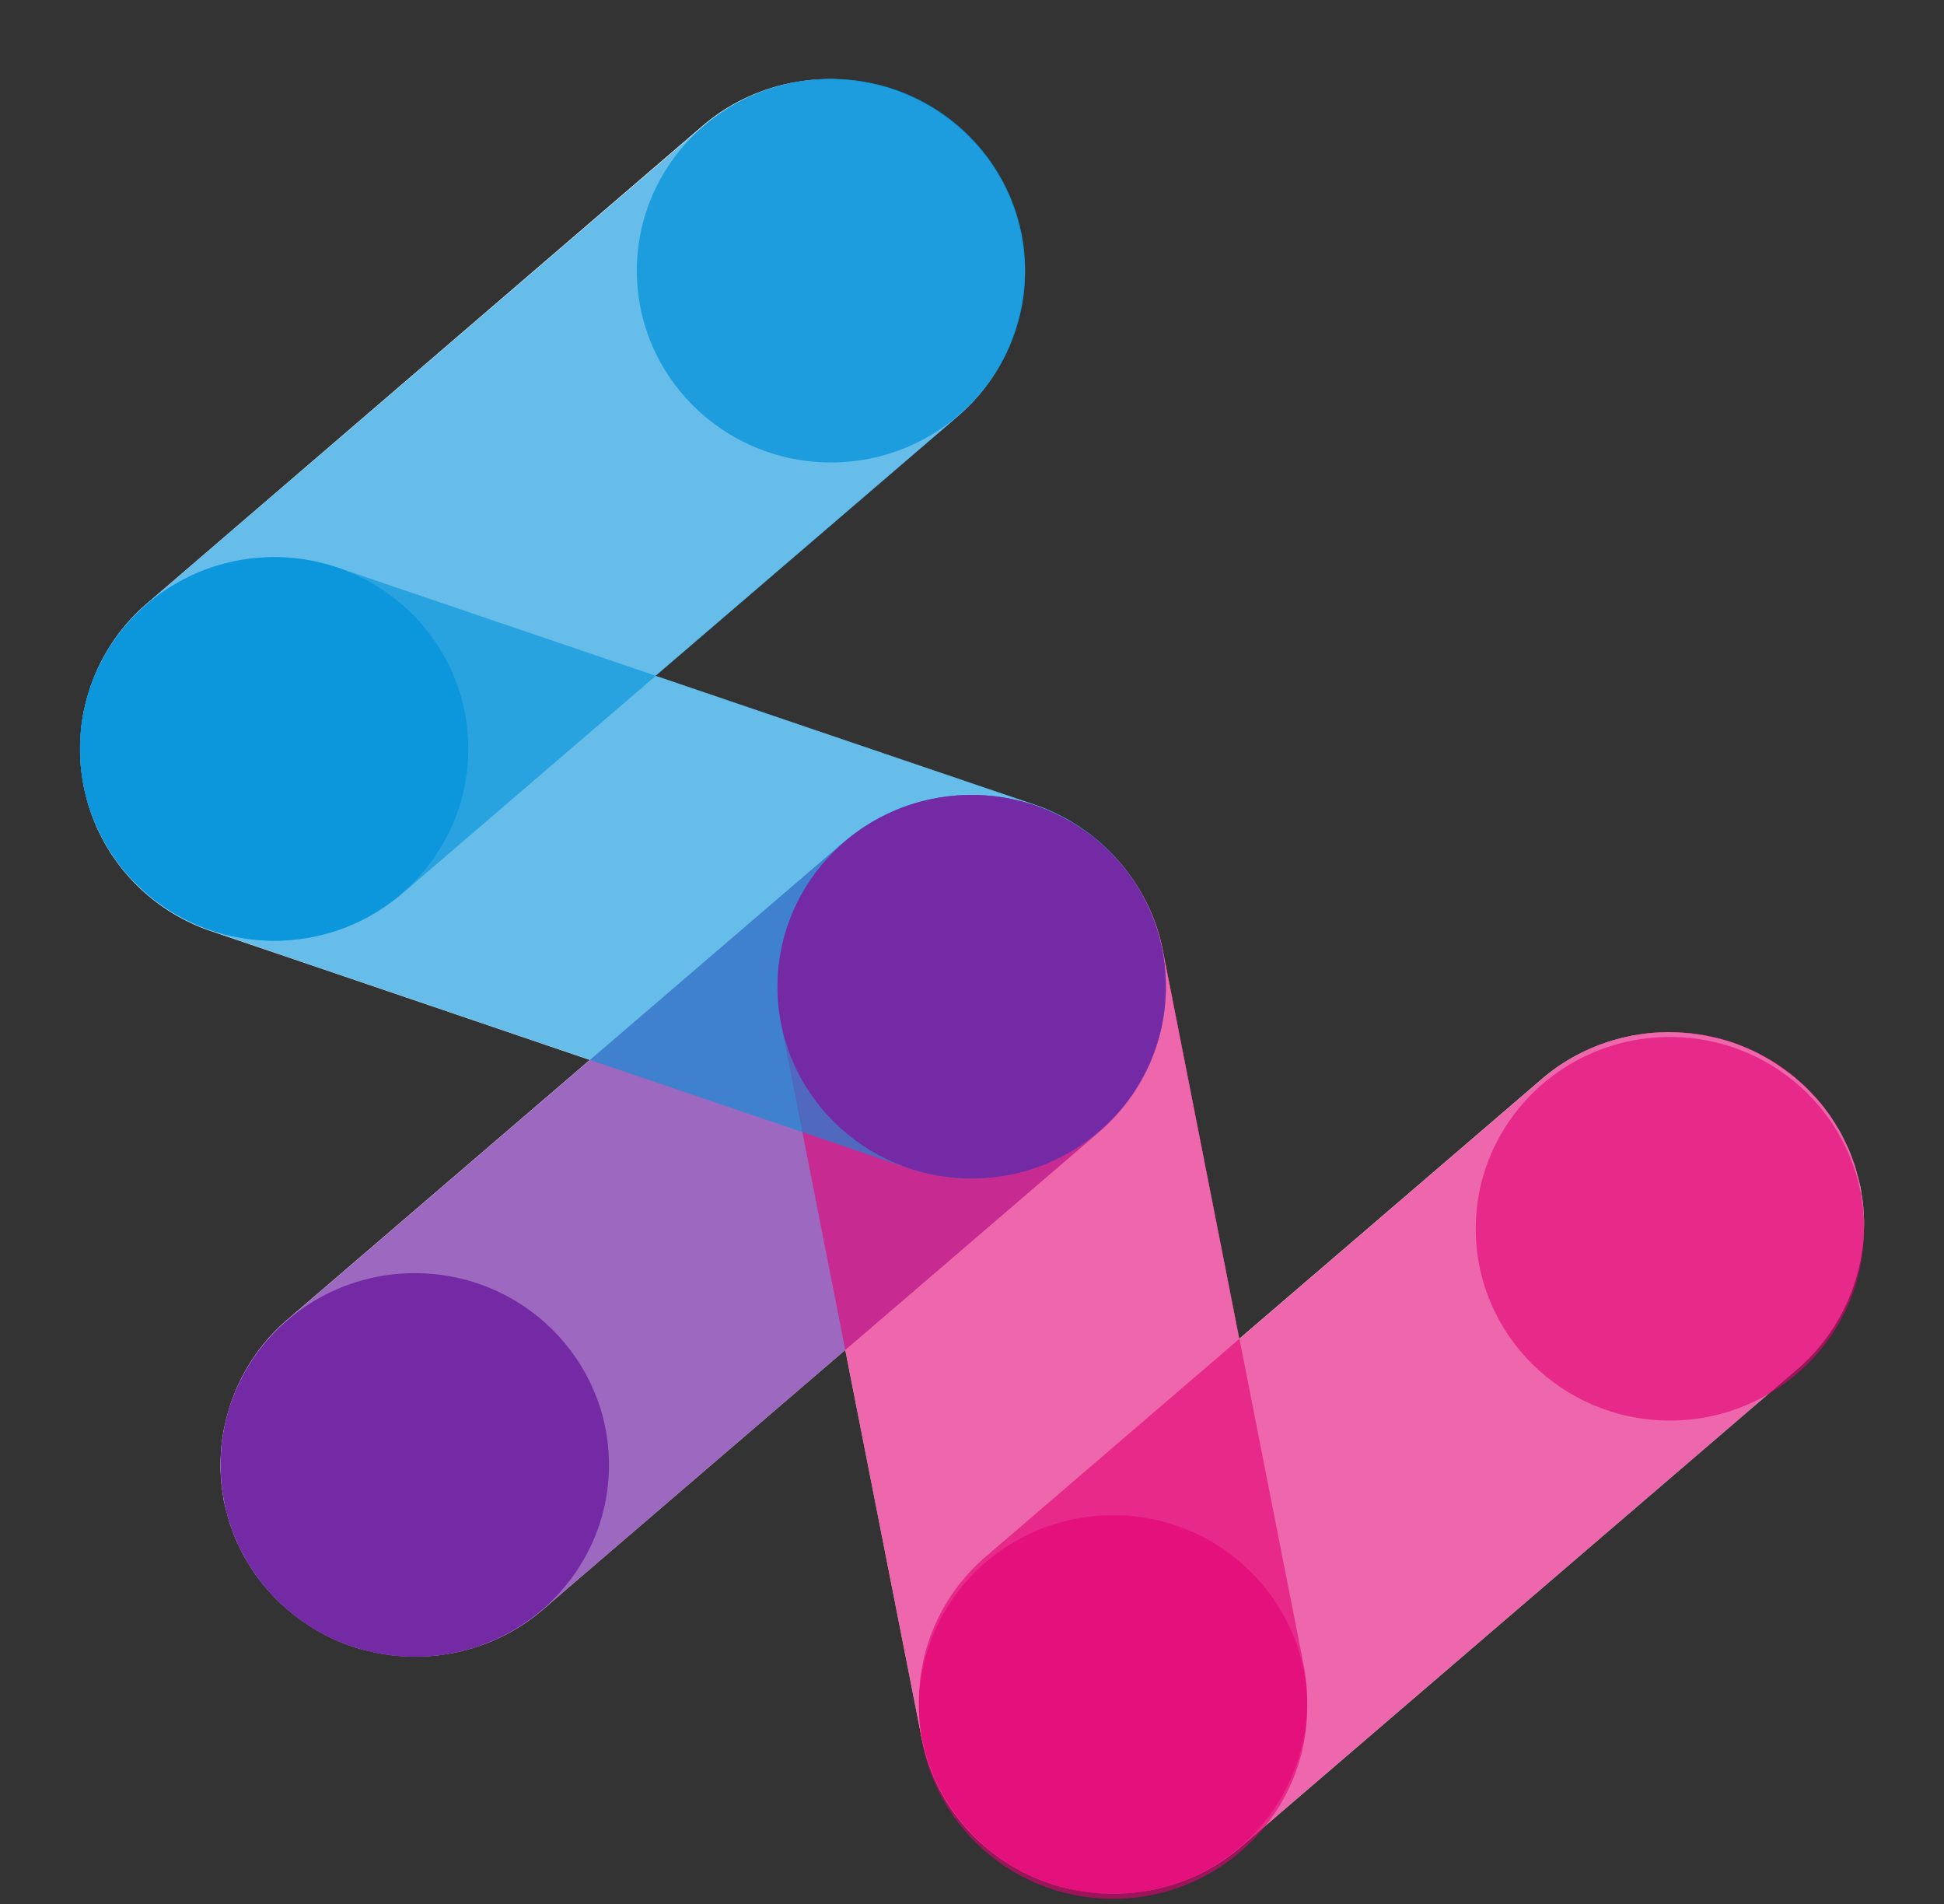
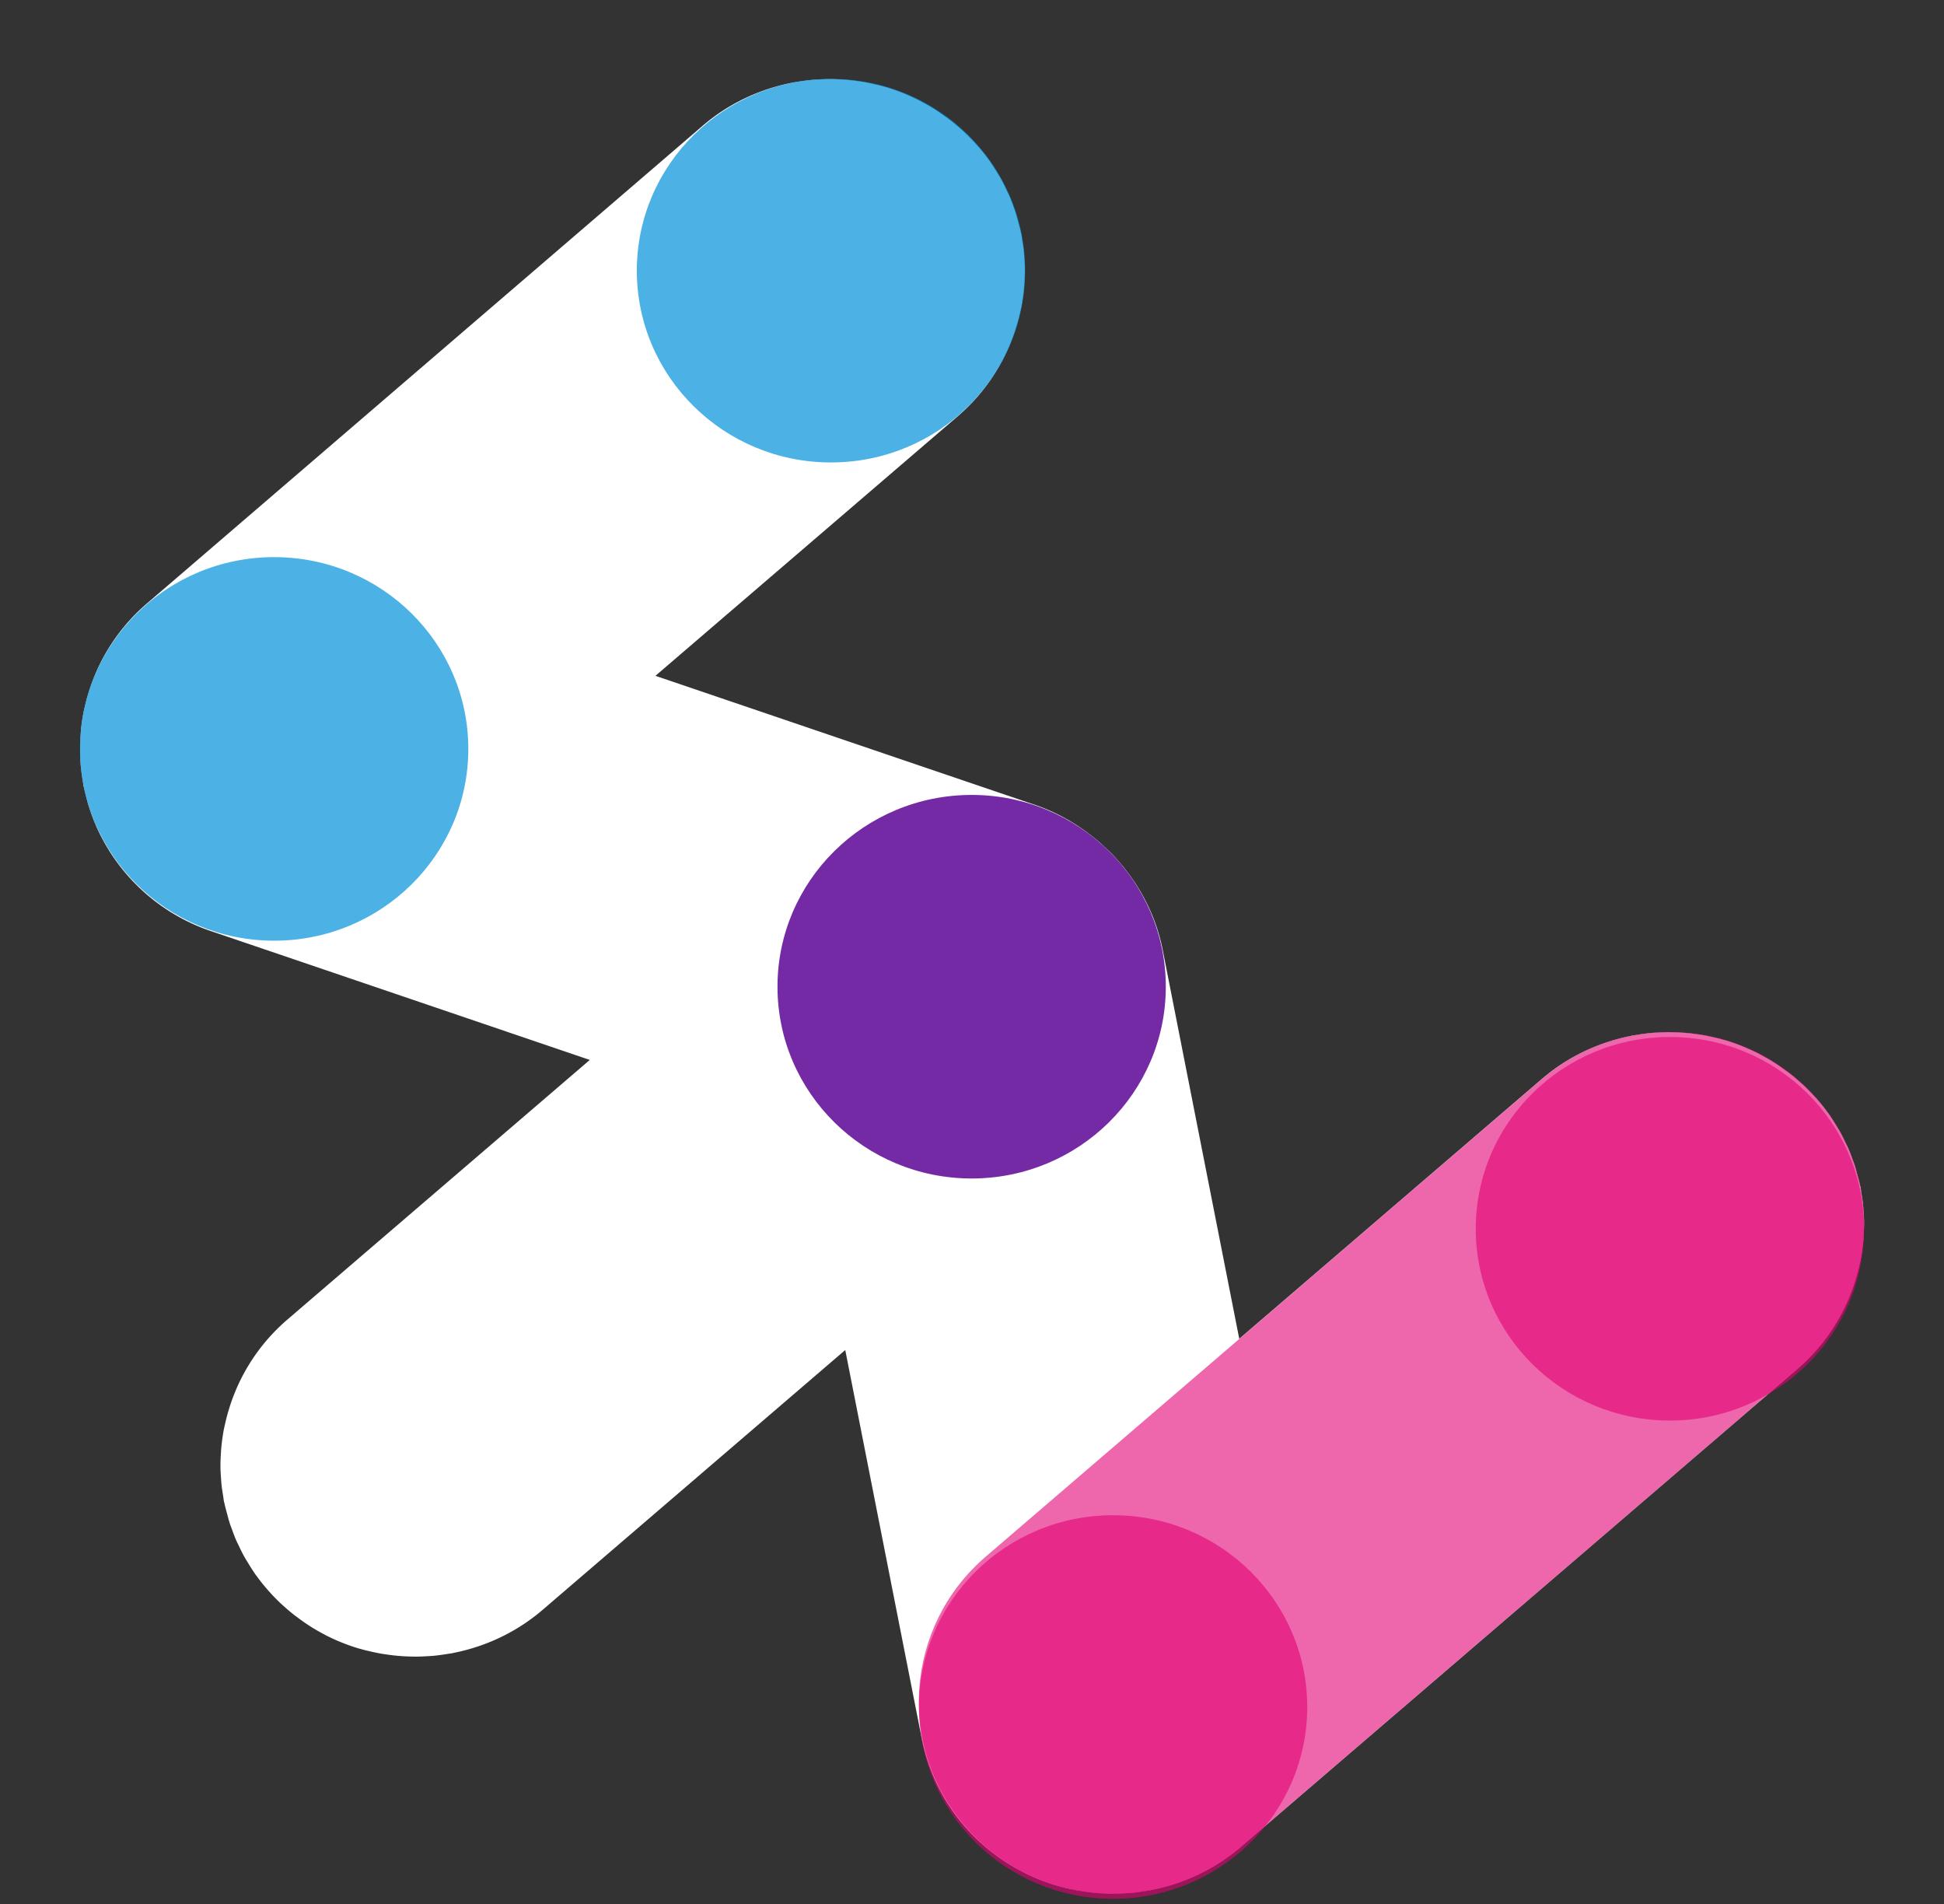
<svg xmlns="http://www.w3.org/2000/svg" width="386" height="378" fill="none">
  <rect width="100%" height="100%" fill="#333333" stroke="none" />
  <path d="M367.075 257.791c.42-1.006.819-2.033 1.151-3.082.066-.218.133-.415.199-.633.266-.875.509-1.749.708-2.645.089-.393.177-.765.266-1.158.155-.743.265-1.486.376-2.251.066-.525.133-1.027.177-1.552.066-.677.088-1.355.133-2.032.022-.569.044-1.137.044-1.727 0-.677-.044-1.355-.089-2.032-.044-.569-.066-1.137-.132-1.705-.067-.721-.199-1.443-.31-2.142-.067-.393-.089-.765-.177-1.158-.022-.153-.089-.284-.111-.437-.133-.678-.332-1.333-.509-2.011-.155-.59-.31-1.158-.487-1.748-.155-.503-.354-.984-.531-1.486a35.107 35.107 0 00-.841-2.142c-.133-.284-.287-.568-.42-.853-.421-.896-.841-1.77-1.328-2.6-.066-.131-.155-.262-.243-.394a49.687 49.687 0 00-1.837-2.884c-.045-.066-.111-.132-.155-.197a34.956 34.956 0 00-2.258-2.819c-.022-.022-.044-.066-.066-.088-.066-.087-.133-.131-.221-.218a40.315 40.315 0 00-2.346-2.404c-.199-.197-.421-.372-.642-.569a34.198 34.198 0 00-2.169-1.814l-.996-.721a40.226 40.226 0 00-2.013-1.377c-.399-.262-.819-.502-1.218-.743-.663-.371-1.327-.743-1.991-1.092a37.168 37.168 0 00-1.328-.634 59.544 59.544 0 00-2.103-.896 31.24 31.24 0 00-1.305-.481 26.79 26.79 0 00-2.258-.699 13.72 13.72 0 00-1.283-.328 43.833 43.833 0 00-2.324-.503 30.534 30.534 0 00-1.394-.218c-.73-.11-1.483-.197-2.213-.263-.575-.043-1.129-.065-1.704-.109-.62-.022-1.239-.044-1.881-.044-.775 0-1.527.044-2.302.088-.42.022-.841.043-1.283.087-1.04.109-2.081.262-3.121.437-.133.022-.243.022-.376.044-.044 0-.088.022-.133.044-6.418 1.245-12.614 4.065-17.903 8.61l-60.062 51.556-15.182-77.104c-1.151-5.9-3.674-11.167-7.104-15.648-.088-.109-.155-.218-.243-.328-.553-.721-1.151-1.398-1.749-2.076a22.826 22.826 0 00-1.018-1.092c-.376-.394-.774-.765-1.172-1.137-.62-.59-1.24-1.158-1.904-1.705-.155-.131-.309-.262-.464-.371-3.453-2.798-7.414-5.07-11.862-6.578l-75.222-25.57 60.062-51.556A38.01 38.01 0 00200.41 68.66s0-.044.023-.066c.42-1.005.818-2.032 1.15-3.081.067-.219.133-.415.2-.634.265-.874.509-1.748.708-2.644.088-.394.177-.765.265-1.159.155-.743.266-1.486.377-2.25.066-.525.132-1.028.177-1.552.066-.678.088-1.355.132-2.033.022-.568.045-1.136.045-1.726 0-.678-.045-1.355-.089-2.033-.044-.568-.066-1.136-.133-1.704-.066-.722-.199-1.443-.31-2.142-.066-.394-.088-.765-.177-1.159-.022-.153-.088-.284-.11-.437-.133-.677-.332-1.333-.509-2.01-.155-.59-.31-1.159-.487-1.749-.155-.502-.354-.983-.531-1.486-.266-.721-.531-1.442-.841-2.142-.133-.284-.288-.568-.421-.852-.42-.896-.841-1.77-1.328-2.6a3.635 3.635 0 00-.243-.394 48.761 48.761 0 00-1.837-2.885c-.044-.065-.11-.131-.155-.197a35.038 35.038 0 00-2.257-2.819c-.022-.022-.044-.065-.066-.087-.067-.088-.133-.131-.222-.219a40.127 40.127 0 00-2.346-2.404c-.199-.197-.42-.371-.641-.568a33.976 33.976 0 00-2.169-1.814c-.332-.262-.664-.48-.996-.721a40.718 40.718 0 00-2.014-1.377c-.398-.262-.819-.503-1.217-.743a89.227 89.227 0 00-1.992-1.093 35.742 35.742 0 00-1.328-.634 35.654 35.654 0 00-3.408-1.376 26.326 26.326 0 00-2.235-.7c-.42-.13-.863-.24-1.306-.328a39.764 39.764 0 00-2.323-.502c-.465-.088-.93-.153-1.394-.219a36.038 36.038 0 00-2.214-.262c-.575-.044-1.128-.088-1.704-.11-.619-.021-1.239-.043-1.881-.043-.774 0-1.527.044-2.301.087-.421.022-.841.044-1.284.088a50.63 50.63 0 00-3.12.437c-.133.022-.244.022-.376.044-.045 0-.089.021-.155.043-6.418 1.246-12.615 4.065-17.904 8.611l-110.32 94.806a38.015 38.015 0 00-10.202 13.943s0 .044-.023.066a36.697 36.697 0 00-1.15 3.081c-.067.219-.133.416-.2.634a35.777 35.777 0 00-.708 2.644c-.088.394-.177.765-.265 1.159a36.066 36.066 0 00-.354 2.163c-.023.153-.045.328-.067.481-.044.394-.088.765-.11 1.159-.045.59-.089 1.18-.111 1.792 0 .327-.044.655-.044.983v1.005c0 .503 0 .984.044 1.487 0 .48.044.961.066 1.442.023.262.067.524.089.787.044.415.088.83.155 1.245.088.612.177 1.246.287 1.858a.6.6 0 00.023.197c.022.153.088.284.11.437.067.328.133.655.222.983.177.722.354 1.421.553 2.142.066.219.133.415.199.634.066.197.133.415.2.612.265.787.552 1.573.862 2.338.089.219.177.415.266.612 0 .044.044.088.044.131.022.066.067.131.089.219.376.852.796 1.705 1.239 2.535.066.131.133.24.2.372A38.32 38.32 0 0041.89 184.84l75.221 25.57-60.062 51.555a38.015 38.015 0 00-10.202 13.943s0 .044-.022.066a36.663 36.663 0 00-1.15 3.081c-.067.219-.134.416-.2.634a35.802 35.802 0 00-.708 2.645c-.089.393-.177.765-.266 1.158-.155.743-.265 1.508-.376 2.251-.066.525-.133 1.027-.177 1.552-.066.677-.089 1.355-.133 2.032a43.911 43.911 0 00-.044 1.727c0 .677.044 1.355.088 2.032.045.568.067 1.137.133 1.705.067.721.2 1.442.31 2.142.066.393.089.765.177 1.158.022.153.089.284.11.437.134.678.333 1.333.51 2.011.155.59.31 1.158.487 1.748.155.503.354.983.53 1.486.266.721.532 1.443.842 2.142.133.284.287.568.42.852.42.896.841 1.77 1.328 2.601.066.131.155.262.243.393a48.972 48.972 0 001.837 2.885c.045.066.111.131.155.197.708.983 1.46 1.923 2.258 2.819.022.022.044.066.066.088 0 0 .133.131.2.218a40.188 40.188 0 002.345 2.404c.2.197.42.372.642.568a33.753 33.753 0 002.169 1.814c.331.241.663.481.973.721.664.481 1.328.94 2.014 1.377.399.263.819.503 1.217.743a89.21 89.21 0 001.992 1.093c.443.219.885.437 1.328.634.686.328 1.394.612 2.102.896.443.175.863.328 1.306.481.73.262 1.483.502 2.257.699.42.131.863.24 1.306.328.775.197 1.527.35 2.324.503.464.087.93.153 1.394.218.73.109 1.483.197 2.213.262.575.044 1.129.088 1.704.11.62.022 1.24.043 1.881.043.775 0 1.527-.043 2.302-.087.42-.022.84-.044 1.283-.087 1.04-.11 2.08-.263 3.12-.438.133-.021.244-.021.377-.043.044 0 .088-.022.155-.044 6.418-1.246 12.614-4.065 17.903-8.611l60.062-51.555 15.182 77.103c2.656 13.529 12.26 23.931 24.432 28.433.044 0 .088.044.155.044 1.062.394 2.169.743 3.275 1.027.155.044.288.088.443.11.996.262 1.992.459 3.01.633l.863.132c.863.131 1.726.24 2.589.305.509.044 1.018.066 1.505.088.42 0 .841.066 1.261.066.244 0 .487-.022.73-.022.775 0 1.527-.044 2.302-.088.421-.022.841-.044 1.284-.087a50.63 50.63 0 003.12-.437c.133-.022.243-.022.376-.044.044 0 .089-.022.155-.044 6.418-1.245 12.615-4.065 17.904-8.611L356.851 271.8a38.011 38.011 0 0010.202-13.944s0-.043.022-.065z" fill="#fff" />
-   <path opacity=".7" d="M167.523 167.166L57.105 261.954C41 275.78 39.29 299.878 53.286 315.779c13.996 15.9 38.399 17.582 54.505 3.756l110.417-94.789c16.106-13.826 17.816-37.924 3.819-53.824-13.996-15.901-38.399-17.582-54.504-3.756z" fill="#7429A5" />
-   <path opacity=".6" d="M258.848 330.516l-27.917-141.827c-4.071-20.687-24.349-34.198-45.291-30.178-20.943 4.02-34.619 24.049-30.547 44.736l27.917 141.827c4.072 20.687 24.349 34.198 45.291 30.178 20.943-4.02 34.619-24.049 30.547-44.736z" fill="#E30073" />
  <path opacity=".6" d="M246.421 366.591l110.417-94.788c16.106-13.826 17.816-37.924 3.819-53.824-13.996-15.901-38.399-17.582-54.504-3.757l-110.418 94.789c-16.105 13.826-17.815 37.924-3.819 53.824 13.997 15.901 38.399 17.582 54.505 3.756z" fill="#E30073" />
-   <path opacity=".6" d="M41.947 184.826l138.333 47.038c20.178 6.862 42.166-3.725 49.111-23.646 6.946-19.92-3.781-41.631-23.958-48.492L67.099 112.688c-20.177-6.861-42.165 3.725-49.11 23.646-6.947 19.92 3.78 41.631 23.958 48.492z" fill="#0091DA" />
-   <path opacity=".6" d="M79.847 177.403l110.418-94.788c16.106-13.826 17.815-37.924 3.819-53.825-13.996-15.9-38.399-17.582-54.505-3.756L29.162 119.823c-16.106 13.826-17.816 37.924-3.82 53.824 13.997 15.9 38.4 17.582 54.505 3.756z" fill="#0091DA" />
  <path d="M165 91.804c21.292 0 38.552-17.045 38.552-38.07 0-21.027-17.26-38.072-38.552-38.072-21.291 0-38.551 17.045-38.551 38.071 0 21.026 17.26 38.071 38.551 38.071z" fill="#0091DA" opacity=".7" />
-   <path d="M82.366 328.884c21.291 0 38.551-17.045 38.551-38.071 0-21.026-17.26-38.071-38.551-38.071-21.292 0-38.551 17.045-38.551 38.071 0 21.026 17.26 38.071 38.55 38.071z" fill="#7429A5" />
  <path d="M54.437 186.741c21.29 0 38.55-17.045 38.55-38.071 0-21.026-17.26-38.071-38.55-38.071-21.292 0-38.552 17.045-38.552 38.071 0 21.026 17.26 38.071 38.552 38.071z" fill="#0091DA" opacity=".7" />
  <path d="M192.93 233.947c21.291 0 38.551-17.045 38.551-38.071 0-21.026-17.26-38.07-38.551-38.07-21.292 0-38.552 17.044-38.552 38.07s17.26 38.071 38.552 38.071z" fill="#7429A5" />
  <path d="M221.014 376.938c21.291 0 38.551-17.045 38.551-38.071 0-21.026-17.26-38.071-38.551-38.071s-38.551 17.045-38.551 38.071c0 21.026 17.26 38.071 38.551 38.071zM331.576 282c21.291 0 38.551-17.045 38.551-38.071 0-21.026-17.26-38.071-38.551-38.071s-38.551 17.045-38.551 38.071c0 21.026 17.26 38.071 38.551 38.071z" fill="#E30073" opacity=".6" />
</svg>